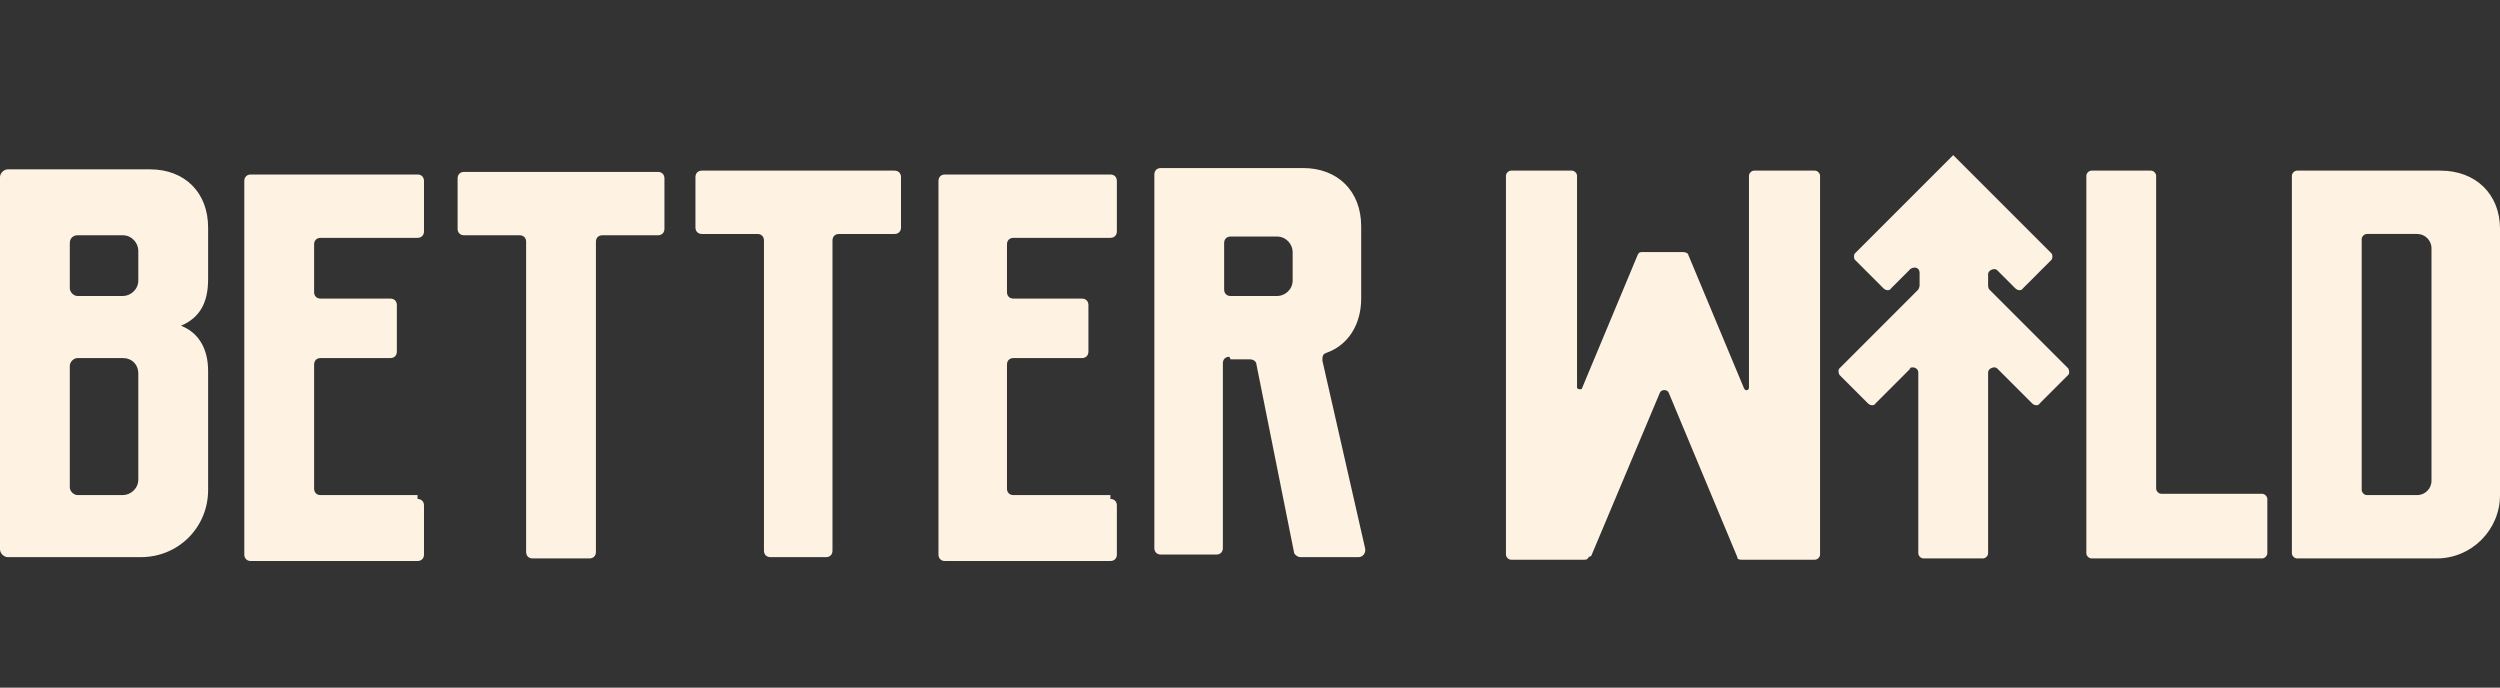
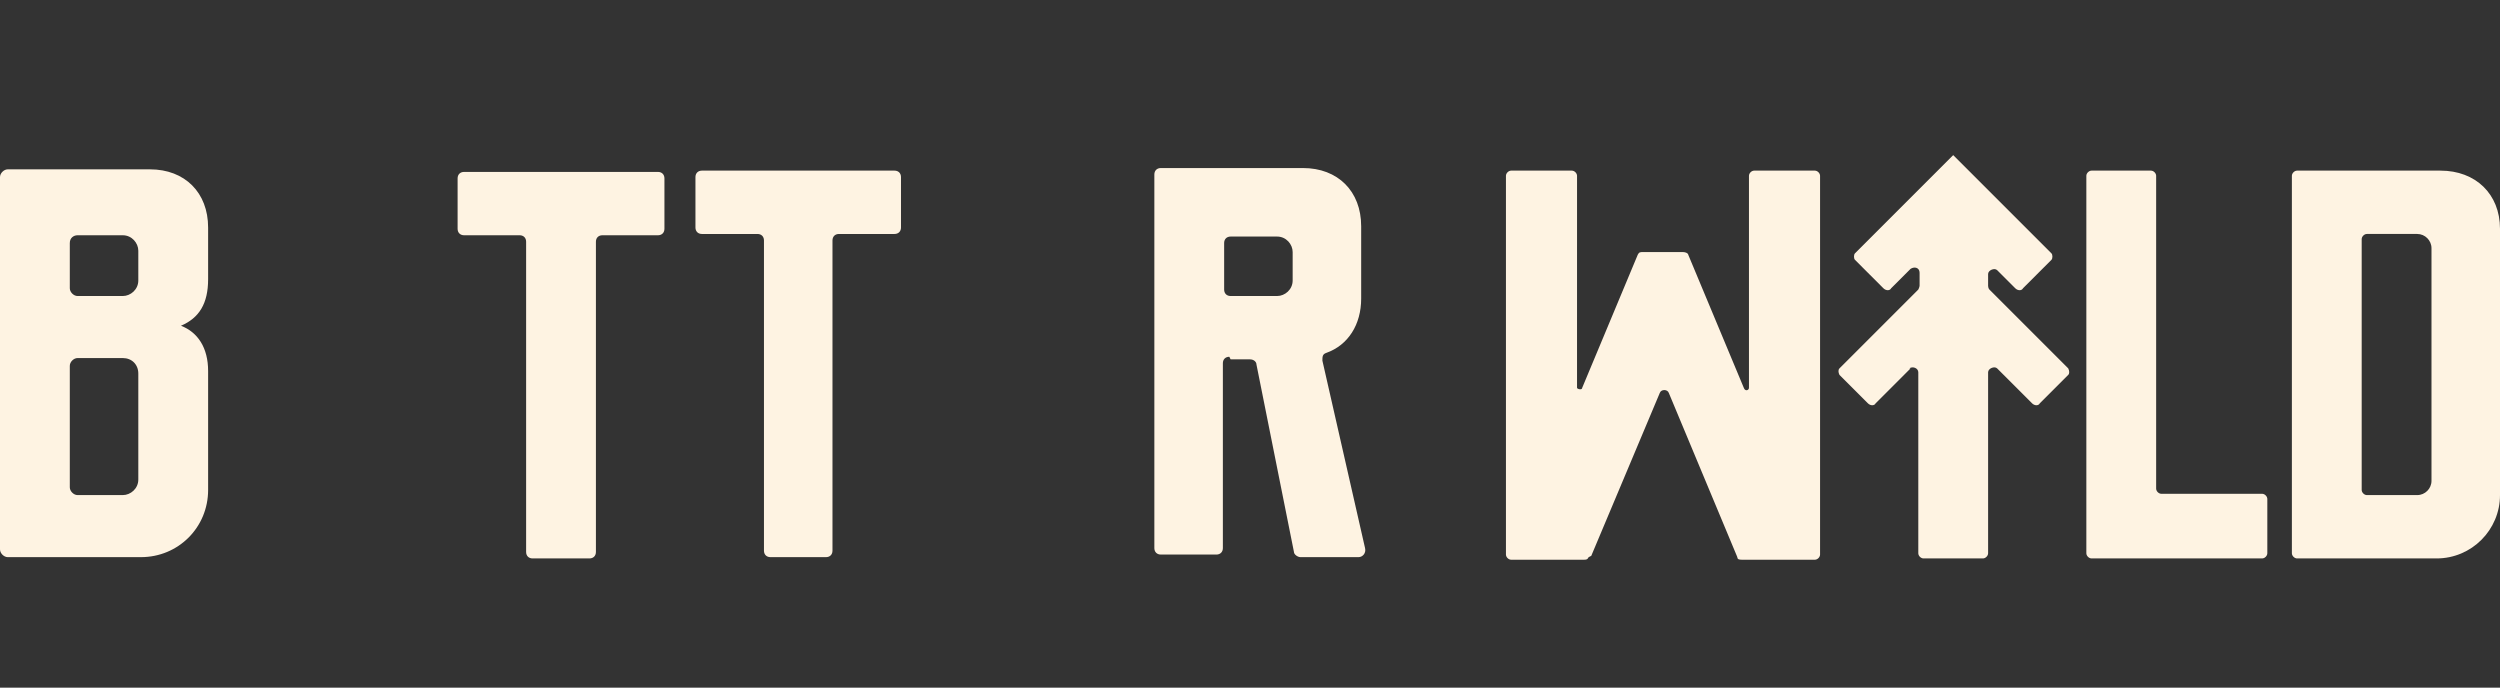
<svg xmlns="http://www.w3.org/2000/svg" viewBox="0 0 193.4 53.2" version="1.1" id="a">
  <rect x="0" y="0" width="193.4" height="53.2" fill="#333333" stroke="none" />
  <defs>
    <style>
      .cls-1 {
        fill: #fef3e2;
        stroke-width: 0px;
      }
    </style>
  </defs>
  <path d="M166.4,13.2h-4.6c-.2,0-.4.2-.4.4v29.2c0,.2.2.4.4.4h13.2c.2,0,.4-.2.4-.4v-4.2c0-.2-.2-.4-.4-.4h-7.8c-.2,0-.4-.2-.4-.4V13.6c0-.2-.2-.4-.4-.4h0Z" class="cls-1" />
  <path d="M188.9,13.2h-11.2c-.2,0-.4.2-.4.4v29.2c0,.2.2.4.4.4h10.8c2.7,0,4.9-2.2,4.9-4.9v-20.6c0-2.7-1.9-4.5-4.6-4.5ZM188.1,37.2c0,.6-.5,1.1-1.1,1.1h-3.9c-.2,0-.4-.2-.4-.4v-19.4c0-.2.2-.4.4-.4h3.9c.6,0,1.1.5,1.1,1.1v18h0Z" class="cls-1" />
  <path d="M147.8,28.5l-2.7,2.7c-.1.2-.4.2-.6,0l-2.2-2.2c-.1-.2-.1-.4,0-.5l6.1-6.1c0,0,.1-.2.1-.3v-1c0-.4-.4-.5-.7-.3l-1.5,1.5c-.1.2-.4.2-.6,0l-2.2-2.2c-.1-.1-.1-.4,0-.5l7.6-7.6h0l7.6,7.6c.1.1.1.4,0,.5l-2.2,2.2c-.1.2-.4.2-.6,0l-1.4-1.4c-.2-.2-.7,0-.7.3v.9c0,0,0,.2.1.3l6.1,6.1c.1.2.1.4,0,.5l-2.2,2.2c-.1.2-.4.2-.6,0l-2.7-2.7c-.2-.2-.7,0-.7.3v14c0,.2-.2.4-.4.4h-4.6c-.2,0-.4-.2-.4-.4v-14c0-.3-.4-.5-.7-.3h0Z" class="cls-1" />
  <path d="M123.1,43l5.3-12.6c.1-.3.6-.3.7,0l5.3,12.7c0,.2.2.2.4.2h5.6c.2,0,.4-.2.4-.4V13.6c0-.2-.2-.4-.4-.4h-4.7c-.2,0-.4.2-.4.4v16.4c0,.2-.3.3-.4,0l-4.3-10.3c0-.1-.2-.2-.4-.2h-3.1c-.2,0-.3,0-.4.2l-4.3,10.3c0,.2-.4.1-.4,0V13.6c0-.2-.2-.4-.4-.4h-4.7c-.2,0-.4.2-.4.4v29.3c0,.2.2.4.4.4h5.6c.2,0,.3,0,.4-.2h0Z" class="cls-1" />
  <path d="M16.1,38v-9.3c0-1.8-.8-3-2.1-3.5h0c1.4-.6,2.1-1.7,2.1-3.6v-4c0-2.7-1.8-4.5-4.5-4.5H.6c-.3,0-.6.3-.6.6v28.8c0,.3.3.6.6.6h10.3c2.9,0,5.2-2.3,5.2-5.2ZM10.7,37.1c0,.7-.6,1.2-1.2,1.2h-3.5c-.3,0-.6-.3-.6-.6v-9.4c0-.3.3-.6.6-.6h3.5c.7,0,1.2.5,1.2,1.2v8.2ZM6,22.9c-.3,0-.6-.3-.6-.6v-3.5c0-.4.3-.6.6-.6h3.5c.7,0,1.2.6,1.2,1.2v2.3c0,.7-.6,1.2-1.2,1.2h-3.5Z" class="cls-1" />
-   <path d="M32.3,38.3h-7.5c-.3,0-.5-.2-.5-.5v-9.6c0-.3.2-.5.5-.5h5.4c.3,0,.5-.2.5-.5v-3.6c0-.3-.2-.5-.5-.5h-5.4c-.3,0-.5-.2-.5-.5v-3.7c0-.3.2-.5.5-.5h7.5c.3,0,.5-.2.5-.5v-3.9c0-.3-.2-.5-.5-.5h-12.9c-.3,0-.5.2-.5.5v28.9c0,.3.2.5.5.5h12.9c.3,0,.5-.2.5-.5v-3.8c0-.3-.2-.5-.5-.5h0Z" class="cls-1" />
  <path d="M41.3,43.2h4.3c.3,0,.5-.2.5-.5v-24c0-.3.2-.5.5-.5h4.3c.3,0,.5-.2.5-.5v-3.9c0-.3-.2-.5-.5-.5h-15c-.3,0-.5.2-.5.5v3.9c0,.3.2.5.5.5h4.3c.3,0,.5.2.5.5v24c0,.3.2.5.5.5h0Z" class="cls-1" />
  <path d="M69.3,13.2h-15c-.3,0-.5.2-.5.5v3.9c0,.3.2.5.5.5h4.3c.3,0,.5.2.5.5v24c0,.3.2.5.5.5h4.3c.3,0,.5-.2.5-.5v-24c0-.3.2-.5.5-.5h4.3c.3,0,.5-.2.5-.5v-3.9c0-.3-.2-.5-.5-.5h0Z" class="cls-1" />
-   <path d="M85.9,38.3h-7.5c-.3,0-.5-.2-.5-.5v-9.6c0-.3.2-.5.5-.5h5.3c.3,0,.5-.2.5-.5v-3.6c0-.3-.2-.5-.5-.5h-5.3c-.3,0-.5-.2-.5-.5v-3.7c0-.3.2-.5.5-.5h7.5c.3,0,.5-.2.5-.5v-3.9c0-.3-.2-.5-.5-.5h-12.8c-.3,0-.5.2-.5.5v28.9c0,.3.2.5.5.5h12.8c.3,0,.5-.2.5-.5v-3.8c0-.3-.2-.5-.5-.5h0Z" class="cls-1" />
  <path d="M95.2,27.8h1.5c.3,0,.5.2.5.4l2.9,14.5c0,.2.3.4.5.4h4.5c.3,0,.6-.3.5-.7l-3.3-14.5c0-.3,0-.5.3-.6,1.7-.6,2.7-2.2,2.7-4.2v-5.6c0-2.7-1.8-4.5-4.5-4.5h-11c-.3,0-.5.2-.5.5v28.9c0,.3.2.5.5.5h4.3c.3,0,.5-.2.5-.5v-14.3c0-.3.2-.5.5-.5h0ZM95.2,22.9c-.3,0-.5-.2-.5-.5v-3.6c0-.3.2-.5.5-.5h3.6c.7,0,1.2.6,1.2,1.2v2.2c0,.7-.6,1.2-1.2,1.2h-3.6Z" class="cls-1" />
</svg>